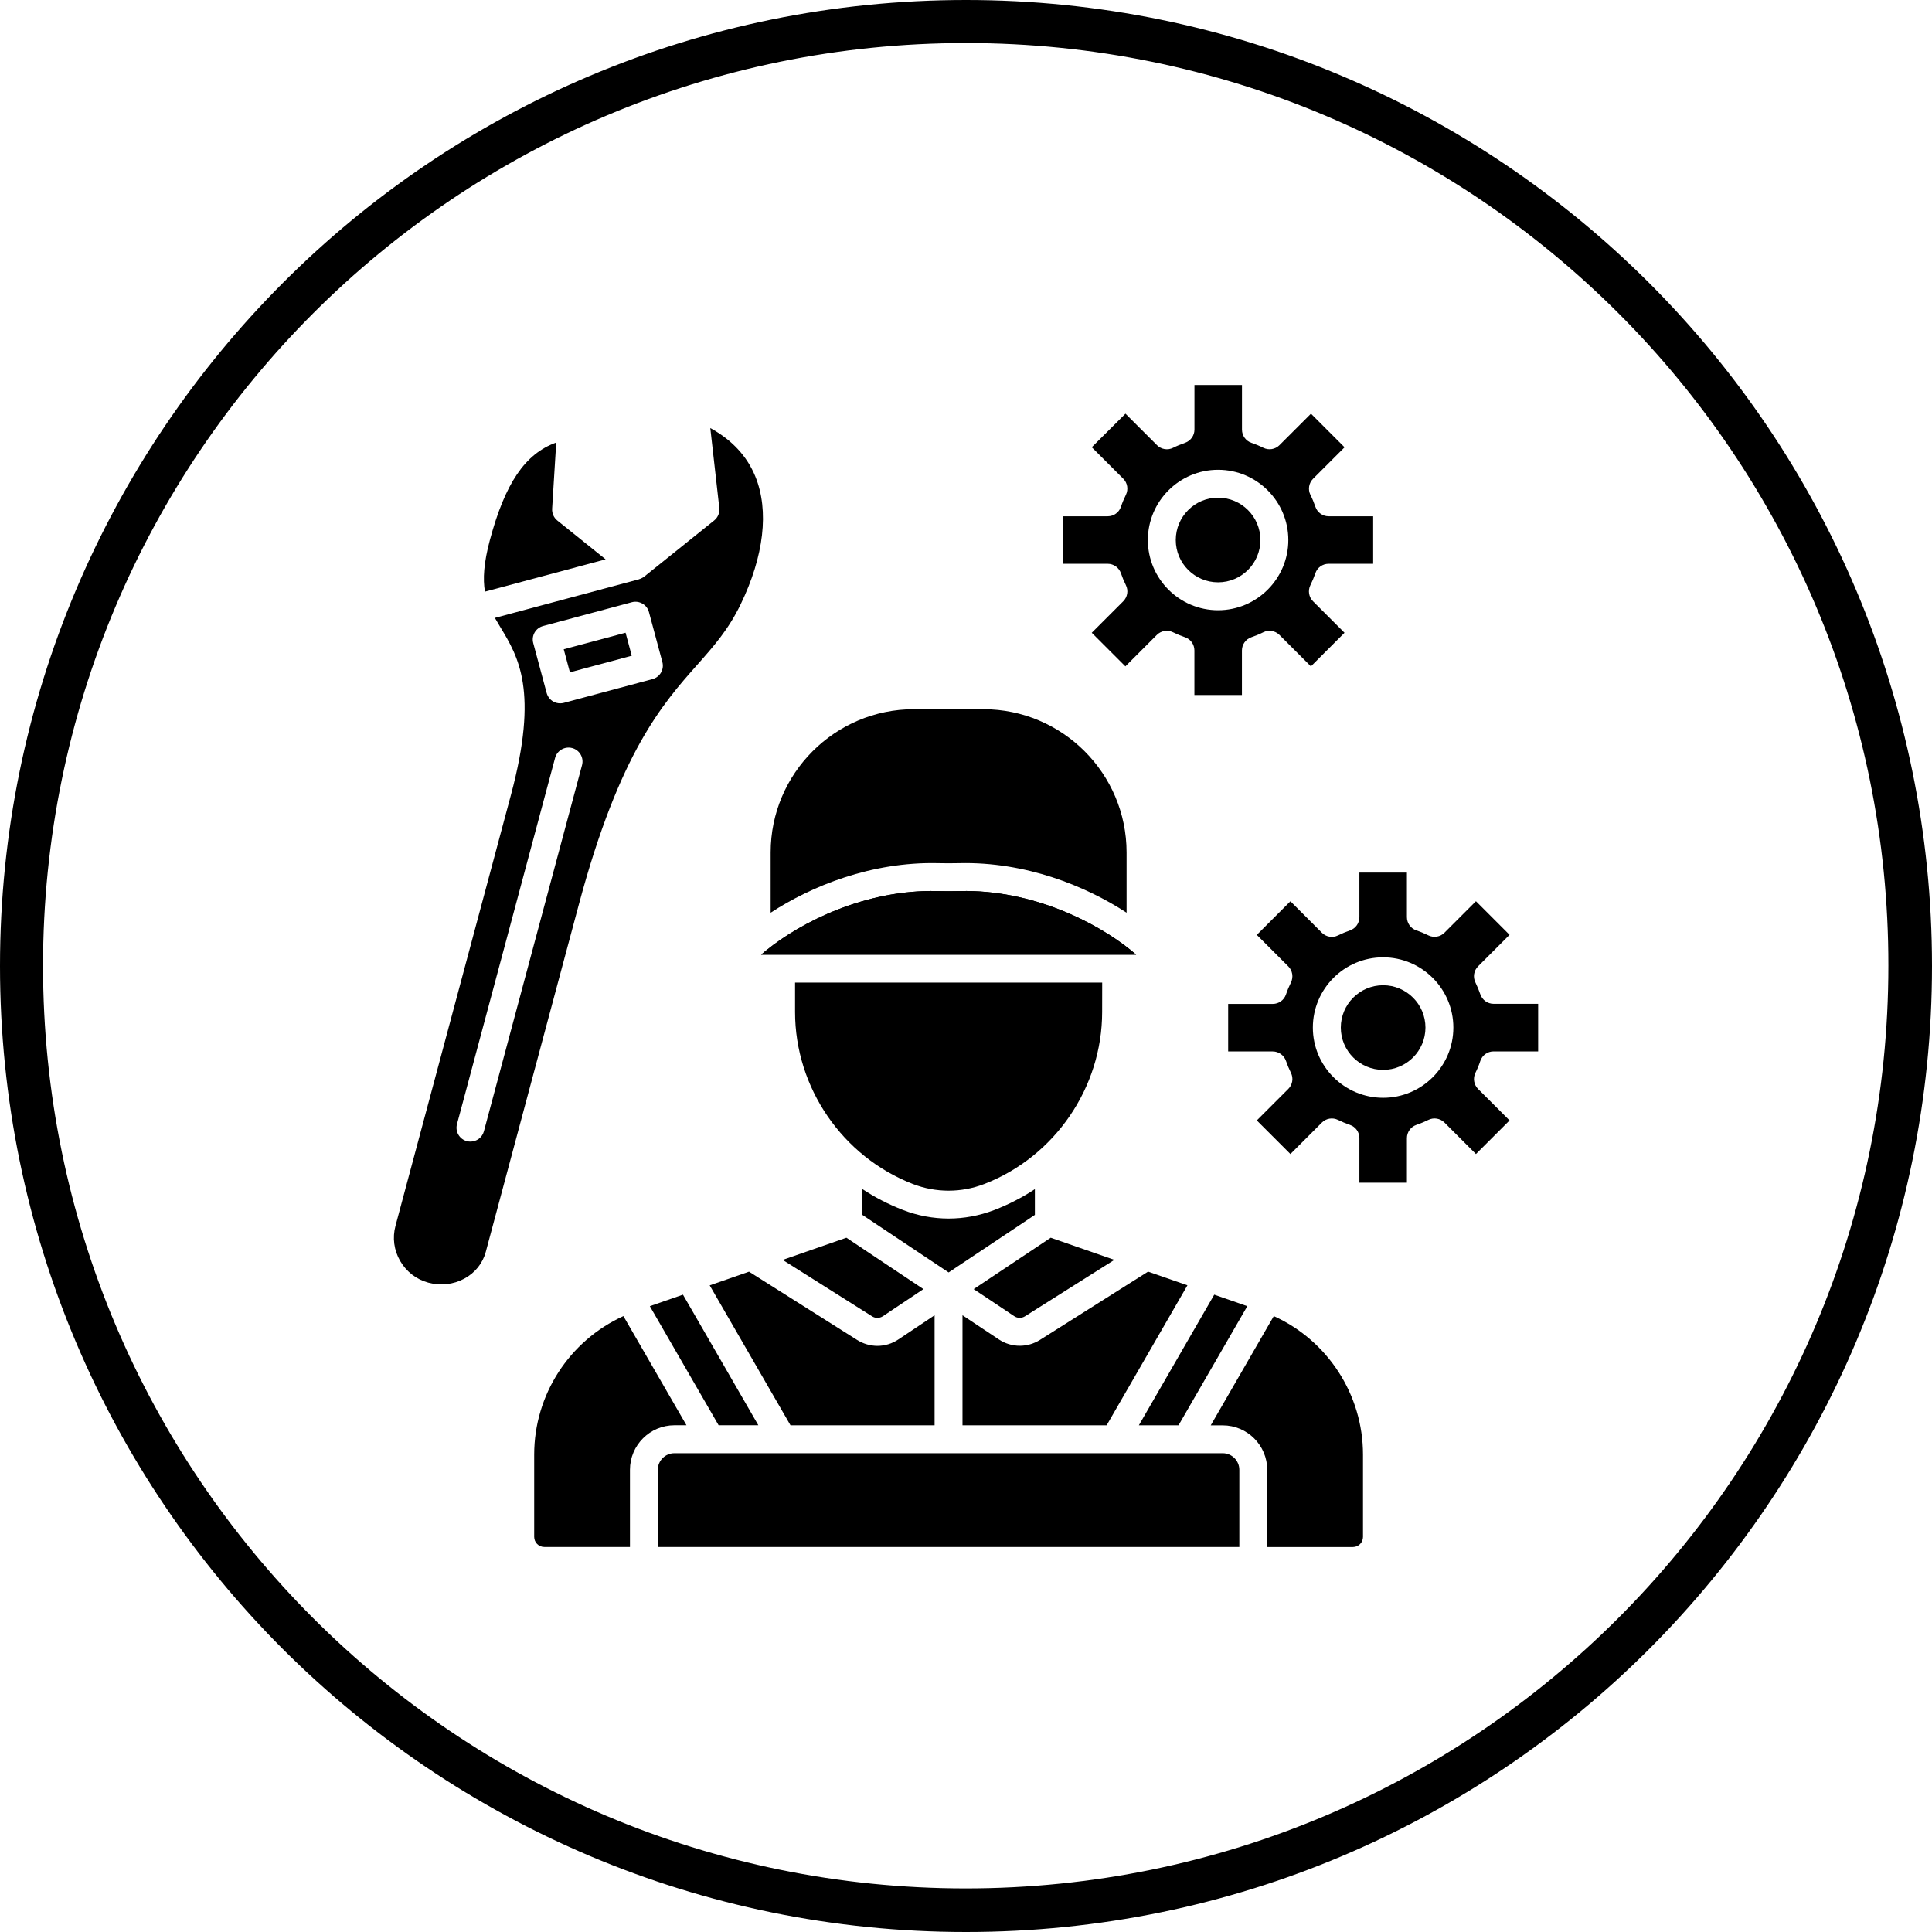
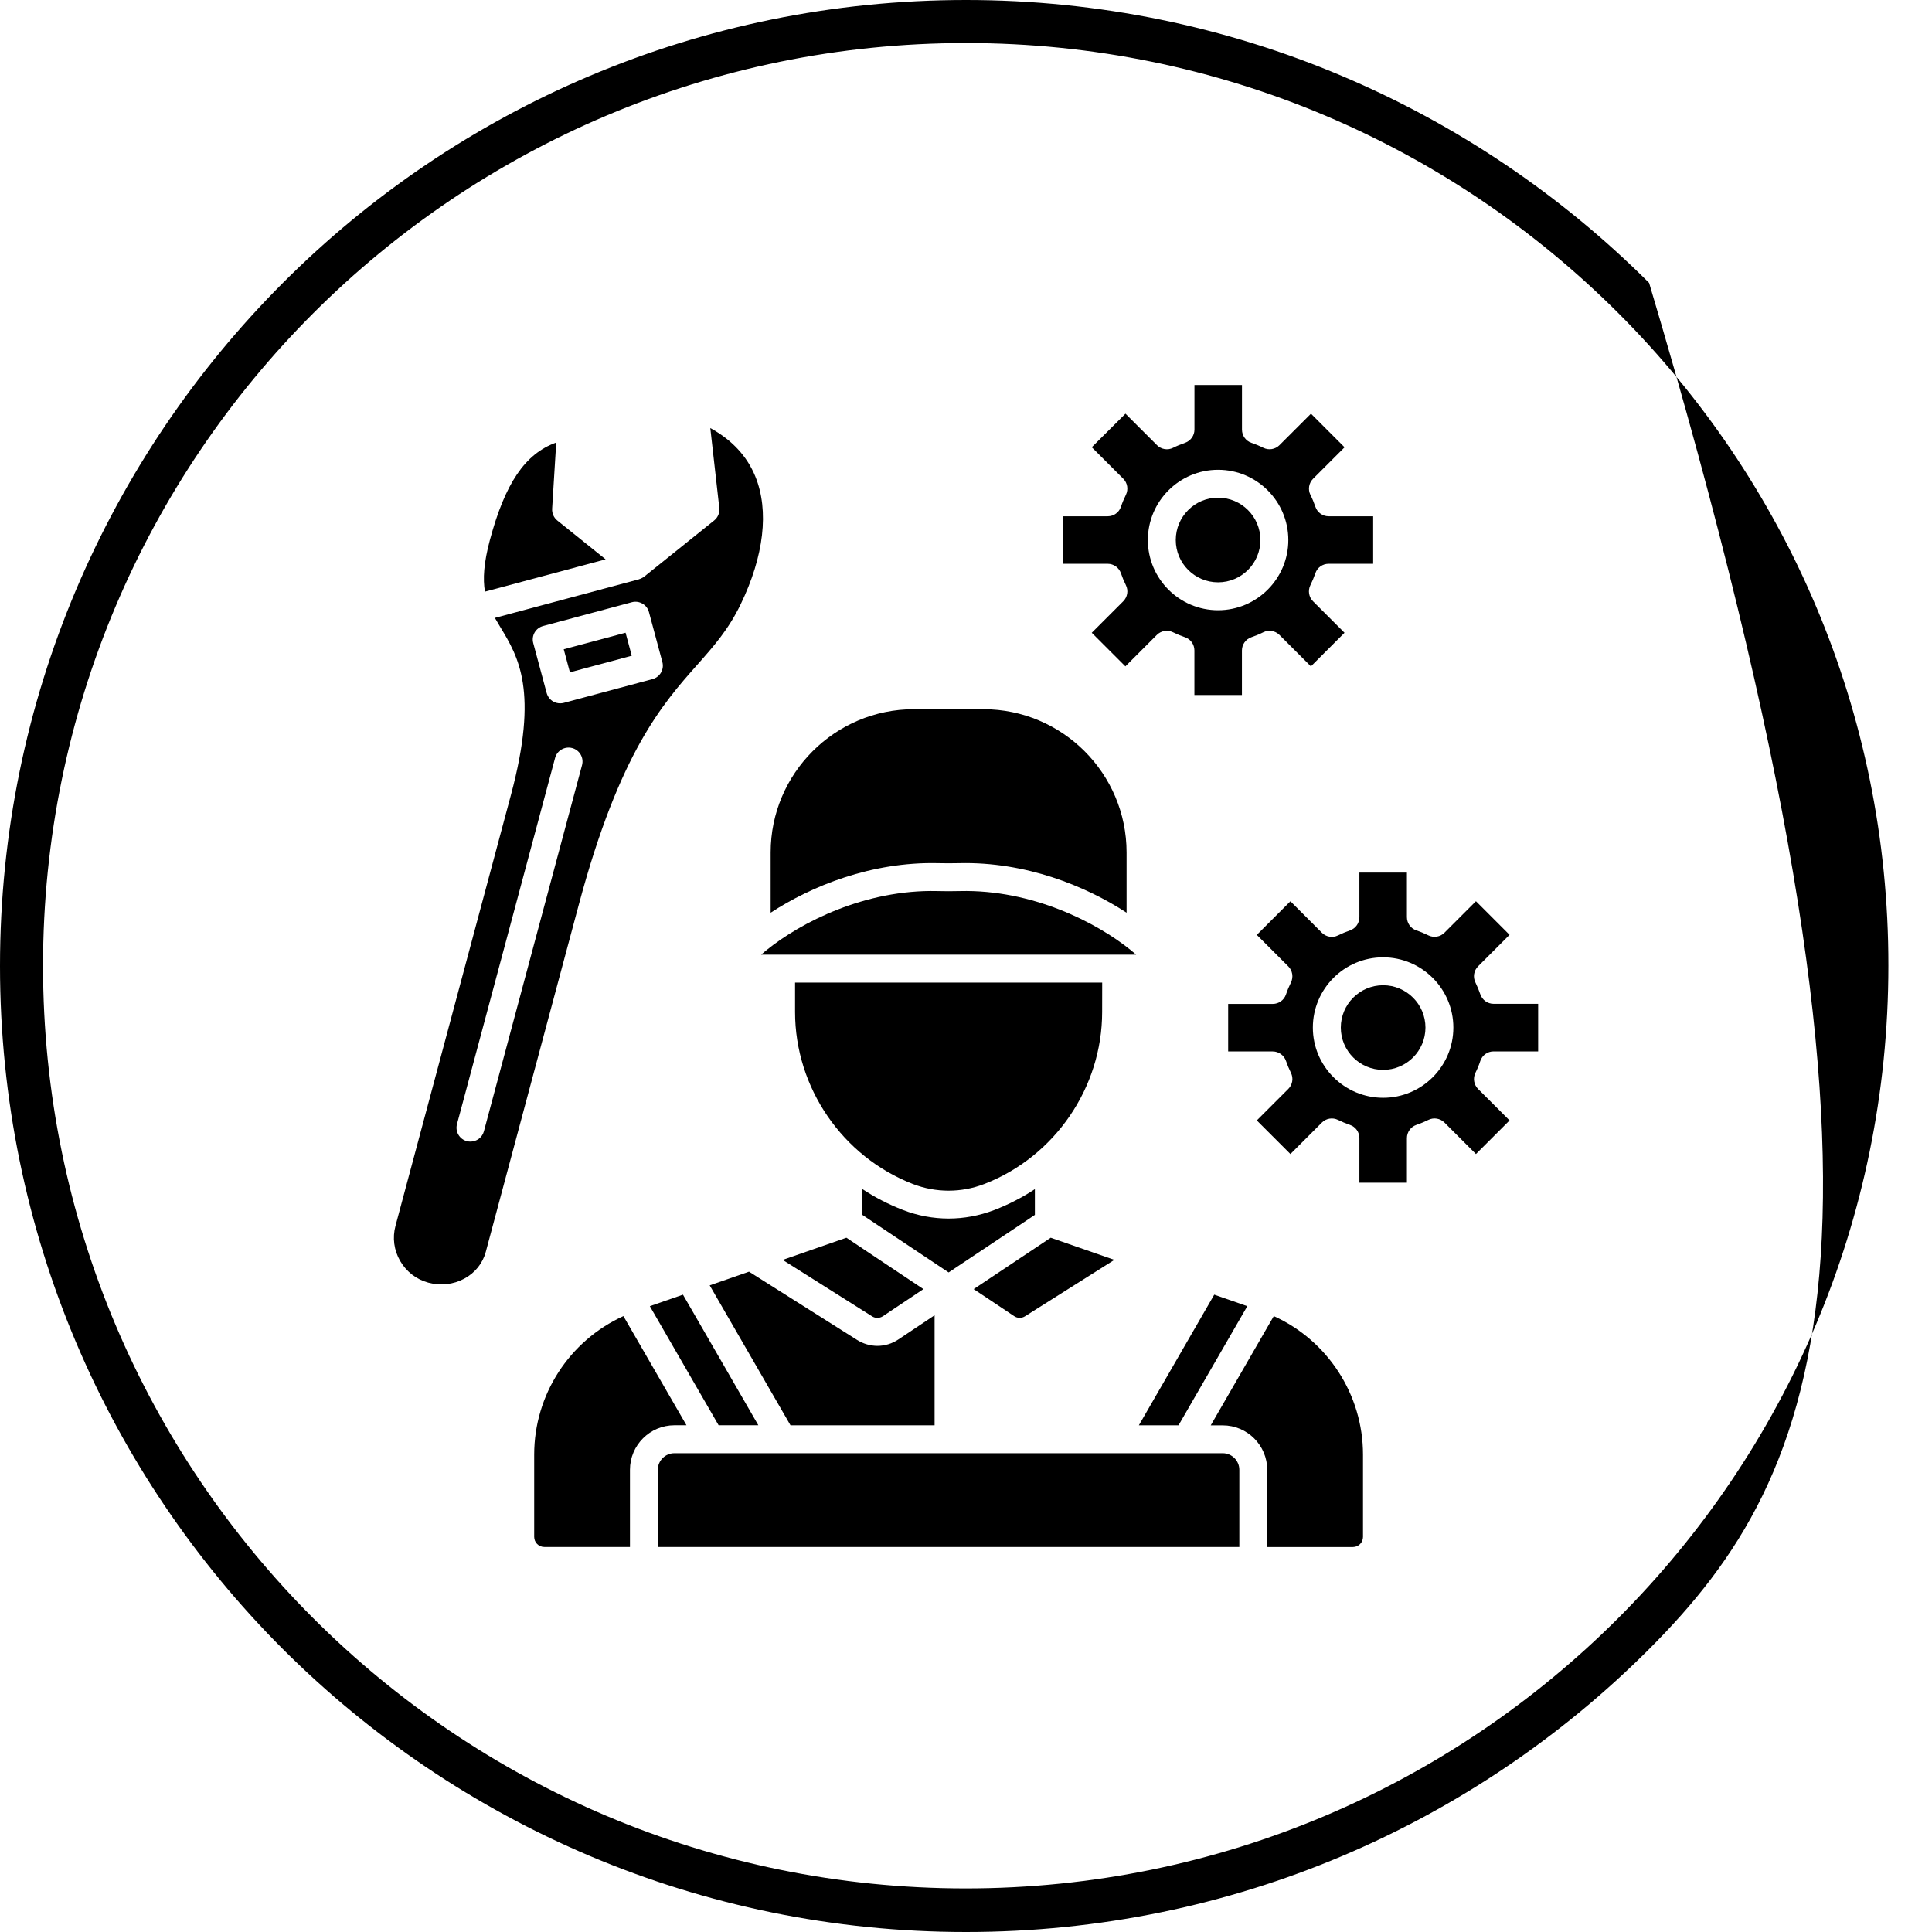
<svg xmlns="http://www.w3.org/2000/svg" width="600" zoomAndPan="magnify" viewBox="0 0 450 450" height="600" preserveAspectRatio="xMidYMid meet" version="1.0">
  <path fill="#000000" d="M 212.867 165.188 C 194.469 165.188 179.5 180.152 179.5 198.551 L 179.5 212.586 C 189.008 206.379 202.973 200.688 218.477 201.047 C 220.113 201.082 221.781 201.094 223.414 201.047 C 238.918 200.676 252.895 206.379 262.402 212.586 L 262.402 198.551 C 262.402 180.152 247.434 165.188 229.035 165.188 Z M 212.867 165.188 " fill-opacity="1" fill-rule="evenodd" />
  <path fill="#000000" d="M 218.316 207.547 C 201.586 207.148 186.559 214.793 178.496 221.336 C 178.379 221.453 178.254 221.559 178.113 221.652 C 177.82 221.887 177.539 222.129 177.273 222.363 L 264.633 222.363 C 264.363 222.129 264.082 221.887 263.793 221.652 C 263.652 221.559 263.523 221.453 263.418 221.336 C 255.355 214.805 240.328 207.148 223.59 207.547 C 221.828 207.594 220.055 207.594 218.316 207.547 Z M 218.316 207.547 " fill-opacity="1" fill-rule="evenodd" />
-   <path fill="#000000" d="M 218.316 207.547 C 201.586 207.148 186.559 214.793 178.496 221.336 C 178.379 221.453 178.254 221.559 178.113 221.652 C 177.82 221.887 177.539 222.129 177.273 222.363 L 264.633 222.363 C 264.363 222.129 264.082 221.887 263.793 221.652 C 263.652 221.559 263.523 221.453 263.418 221.336 C 255.355 214.805 240.328 207.148 223.59 207.547 C 221.828 207.594 220.055 207.594 218.316 207.547 Z M 218.316 207.547 " fill-opacity="1" fill-rule="evenodd" />
  <path fill="#000000" d="M 256.723 228.863 L 185.184 228.863 L 185.184 235.711 C 185.184 253.328 196.219 269.426 212.645 275.785 C 218 277.848 223.891 277.848 229.234 275.785 L 229.328 275.75 C 245.707 269.379 256.711 253.293 256.711 235.711 Z M 256.723 228.863 " fill-opacity="1" fill-rule="evenodd" />
  <path fill="#000000" d="M 220.836 338.48 L 157.09 338.48 C 154.953 338.48 153.215 340.219 153.215 342.34 L 153.215 360.32 L 288.664 360.32 L 288.664 342.352 C 288.664 340.219 286.926 338.48 284.789 338.48 Z M 220.836 338.48 " fill-opacity="1" fill-rule="evenodd" />
-   <path fill="#000000" d="M 224.184 306.352 L 224.184 331.98 L 257.758 331.98 L 276.578 299.375 L 267.406 296.188 L 242.23 312.09 C 240.785 313 239.152 313.457 237.52 313.457 C 235.816 313.457 234.102 312.953 232.617 311.961 Z M 224.184 306.352 " fill-opacity="1" fill-rule="evenodd" />
  <path fill="#000000" d="M 282.82 301.555 L 265.262 331.98 L 274.5 331.98 L 290.52 304.238 L 287.148 303.059 Z M 282.82 301.555 " fill-opacity="1" fill-rule="evenodd" />
  <path fill="#000000" d="M 296.691 306.547 L 282.004 331.992 L 284.789 331.992 C 290.508 331.992 295.164 336.637 295.164 342.363 L 295.164 360.332 L 315.125 360.332 C 316.418 360.332 317.469 359.281 317.469 357.988 L 317.469 338.805 C 317.469 324.832 309.242 312.242 296.691 306.547 Z M 296.691 306.547 " fill-opacity="1" fill-rule="evenodd" />
  <path fill="#000000" d="M 244.727 288.289 L 226.785 300.262 L 236.223 306.559 C 236.98 307.074 237.973 307.086 238.754 306.582 L 259.555 293.449 Z M 244.727 288.289 " fill-opacity="1" fill-rule="evenodd" />
  <path fill="#000000" d="M 220.953 283.824 C 217.348 283.824 213.742 283.156 210.312 281.828 C 206.965 280.531 203.801 278.898 200.863 276.961 L 200.863 282.973 L 220.953 296.375 L 241.043 282.973 L 241.043 276.973 C 238.102 278.922 234.941 280.543 231.59 281.84 L 231.488 281.875 C 228.078 283.168 224.523 283.824 220.953 283.824 Z M 220.953 283.824 " fill-opacity="1" fill-rule="evenodd" />
  <path fill="#000000" d="M 197.141 288.289 L 182.301 293.457 L 203.113 306.594 C 203.895 307.098 204.887 307.074 205.645 306.57 L 215.082 300.262 Z M 197.141 288.289 " fill-opacity="1" fill-rule="evenodd" />
  <path fill="#000000" d="M 199.637 312.102 L 174.461 296.199 L 165.301 299.387 L 184.121 331.98 L 217.684 331.98 L 217.684 306.352 L 209.25 311.984 C 207.77 312.977 206.066 313.48 204.352 313.48 C 202.719 313.469 201.082 313.012 199.637 312.102 Z M 199.637 312.102 " fill-opacity="1" fill-rule="evenodd" />
  <path fill="#000000" d="M 159.074 301.555 L 151.359 304.238 L 167.379 331.969 L 176.629 331.969 Z M 159.074 301.555 " fill-opacity="1" fill-rule="evenodd" />
  <path fill="#000000" d="M 145.203 306.547 C 132.648 312.254 124.422 324.832 124.422 338.805 L 124.422 357.977 C 124.422 359.258 125.473 360.32 126.77 360.32 L 146.73 360.32 L 146.73 342.34 C 146.73 336.625 151.371 331.969 157.102 331.969 L 159.891 331.969 Z M 145.203 306.547 " fill-opacity="1" fill-rule="evenodd" />
  <path fill="#000000" d="M 312.301 239.34 C 312.301 244.773 316.723 249.195 322.16 249.195 C 327.594 249.195 332.016 244.773 332.016 239.34 C 332.016 233.902 327.594 229.48 322.16 229.48 C 316.723 229.48 312.301 233.902 312.301 239.34 Z M 312.301 239.34 " fill-opacity="1" fill-rule="evenodd" />
  <path fill="#000000" d="M 316.629 213.637 C 316.629 215.023 315.742 216.262 314.434 216.715 C 313.492 217.043 312.547 217.43 311.637 217.883 C 310.387 218.5 308.895 218.246 307.902 217.266 L 300.562 209.926 L 292.734 217.754 L 300.074 225.094 C 301.055 226.074 301.301 227.578 300.691 228.828 C 300.25 229.727 299.852 230.668 299.527 231.637 C 299.07 232.957 297.844 233.832 296.445 233.832 L 286.062 233.832 L 286.062 244.902 L 296.445 244.902 C 297.832 244.902 299.07 245.789 299.527 247.098 C 299.852 248.043 300.238 248.984 300.691 249.895 C 301.309 251.145 301.055 252.637 300.074 253.629 L 292.734 260.969 L 300.562 268.797 L 307.902 261.457 C 308.883 260.477 310.387 260.234 311.637 260.84 C 312.535 261.281 313.48 261.68 314.434 262.008 C 315.754 262.461 316.629 263.688 316.629 265.086 L 316.629 275.469 L 327.699 275.469 L 327.699 265.086 C 327.699 263.699 328.586 262.461 329.895 262.008 C 330.852 261.68 331.785 261.293 332.703 260.84 C 333.953 260.223 335.445 260.477 336.438 261.457 L 343.777 268.797 L 351.605 260.969 L 344.266 253.629 C 343.285 252.648 343.043 251.145 343.648 249.895 C 344.102 248.984 344.488 248.055 344.805 247.086 C 345.258 245.766 346.496 244.891 347.883 244.891 L 358.266 244.891 L 358.266 233.809 L 347.883 233.809 C 346.496 233.809 345.258 232.922 344.805 231.613 C 344.477 230.66 344.09 229.727 343.648 228.816 C 343.031 227.566 343.285 226.074 344.266 225.082 L 351.605 217.742 L 343.777 209.914 L 336.438 217.254 C 335.457 218.234 333.953 218.477 332.703 217.871 C 331.797 217.418 330.863 217.031 329.895 216.707 C 328.574 216.25 327.699 215.023 327.699 213.625 L 327.699 203.242 L 316.629 203.242 Z M 305.789 239.34 C 305.789 230.32 313.129 222.98 322.148 222.98 C 331.164 222.98 338.516 230.32 338.516 239.34 C 338.516 248.355 331.176 255.695 322.16 255.695 C 313.141 255.695 305.789 248.355 305.789 239.34 Z M 305.789 239.34 " fill-opacity="1" fill-rule="evenodd" />
  <path fill="#000000" d="M 273.859 125.777 C 273.859 131.215 278.281 135.633 283.719 135.633 C 289.152 135.633 293.574 131.215 293.574 125.777 C 293.574 120.34 289.152 115.918 283.719 115.918 C 278.281 115.906 273.859 120.34 273.859 125.777 Z M 273.859 125.777 " fill-opacity="1" fill-rule="evenodd" />
  <path fill="#000000" d="M 254.293 104.172 L 261.633 111.508 C 262.613 112.488 262.859 113.992 262.25 115.242 C 261.797 116.152 261.41 117.086 261.086 118.055 C 260.629 119.371 259.406 120.246 258.004 120.246 L 247.621 120.246 L 247.621 131.316 L 258.004 131.316 C 259.395 131.316 260.629 132.203 261.086 133.512 C 261.41 134.457 261.797 135.402 262.25 136.312 C 262.871 137.559 262.613 139.055 261.633 140.043 L 254.293 147.383 L 262.121 155.211 L 269.461 147.871 C 270.441 146.895 271.945 146.648 273.195 147.254 C 274.105 147.699 275.039 148.094 276.008 148.422 C 277.324 148.875 278.199 150.102 278.199 151.5 L 278.199 161.883 L 289.27 161.883 L 289.27 151.5 C 289.27 150.113 290.156 148.875 291.465 148.422 C 292.41 148.094 293.355 147.711 294.266 147.254 C 295.512 146.637 297.004 146.895 297.996 147.871 L 305.336 155.211 L 313.164 147.383 L 305.824 140.043 C 304.844 139.066 304.602 137.559 305.207 136.312 C 305.652 135.414 306.047 134.469 306.375 133.512 C 306.828 132.191 308.055 131.316 309.453 131.316 L 319.836 131.316 L 319.836 120.246 L 309.453 120.246 C 308.066 120.246 306.84 119.359 306.387 118.055 C 306.059 117.098 305.672 116.152 305.219 115.254 C 304.602 114.004 304.855 112.512 305.836 111.52 L 313.176 104.184 L 305.348 96.355 L 298.008 103.691 C 297.027 104.672 295.523 104.918 294.277 104.309 C 293.367 103.855 292.422 103.469 291.477 103.145 C 290.156 102.688 289.281 101.465 289.281 100.062 L 289.281 89.68 L 278.211 89.68 L 278.211 100.062 C 278.211 101.453 277.324 102.688 276.016 103.145 C 275.074 103.469 274.129 103.855 273.219 104.309 C 271.969 104.93 270.477 104.672 269.484 103.691 L 262.145 96.355 Z M 267.359 125.777 C 267.359 116.758 274.699 109.422 283.719 109.422 C 292.734 109.422 300.074 116.758 300.074 125.777 C 300.074 134.793 292.734 142.133 283.719 142.133 C 274.699 142.133 267.359 134.793 267.359 125.777 Z M 267.359 125.777 " fill-opacity="1" fill-rule="evenodd" />
  <path fill="#000000" d="M 129.555 103.074 C 122.254 105.699 117.633 112.629 114.098 125.801 C 112.664 131.156 112.453 134.852 112.953 137.805 L 141.059 130.281 L 129.812 121.238 C 128.984 120.574 128.543 119.559 128.602 118.496 Z M 129.555 103.074 " fill-opacity="1" fill-rule="evenodd" />
  <path fill="#000000" d="M 149.086 134.852 Z M 148.887 134.91 L 115.266 143.918 C 115.66 144.605 116.07 145.305 116.5 146.008 C 120.727 152.973 125.52 160.871 118.988 185.23 L 92.117 285.527 C 91.371 288.301 91.758 291.207 93.215 293.715 C 94.672 296.223 96.996 298.008 99.762 298.754 C 102.617 299.516 105.582 299.199 108.125 297.832 C 110.645 296.48 112.43 294.266 113.152 291.57 L 134.852 210.57 C 144.328 175.242 154.336 163.938 162.398 154.848 C 166.281 150.461 169.641 146.672 172.488 140.805 C 177.949 129.543 179.176 118.965 175.941 111.008 C 174.004 106.246 170.484 102.469 165.441 99.703 L 167.543 118.32 C 167.672 119.418 167.215 120.516 166.352 121.215 L 150.148 134.223 C 149.914 134.422 149.645 134.586 149.355 134.715 L 149.332 134.727 L 149.309 134.734 L 149.25 134.758 L 149.227 134.77 L 149.168 134.793 L 149.121 134.816 L 148.98 134.863 L 148.957 134.863 L 148.887 134.887 L 148.875 134.887 Z M 151.152 142.566 L 154.277 154.195 C 154.746 155.934 153.719 157.707 151.98 158.176 L 131.305 163.715 C 131.027 163.785 130.746 163.82 130.465 163.82 C 129.895 163.82 129.336 163.668 128.844 163.391 C 128.098 162.957 127.562 162.246 127.328 161.418 L 124.203 149.785 C 123.734 148.047 124.762 146.273 126.5 145.809 L 147.172 140.266 C 148 140.043 148.887 140.16 149.633 140.594 C 150.383 141.012 150.93 141.723 151.152 142.566 Z M 129.289 176.539 C 129.754 174.801 131.527 173.785 133.266 174.238 C 135.004 174.695 136.031 176.48 135.566 178.219 L 112.711 263.5 C 112.324 264.945 111.008 265.902 109.582 265.902 C 109.305 265.902 109.023 265.867 108.742 265.797 C 107.004 265.332 105.977 263.559 106.445 261.82 Z M 129.289 176.539 " fill-opacity="1" fill-rule="evenodd" />
  <path fill="#000000" d="M 131.305 151.227 L 145.707 147.371 L 147.145 152.734 L 132.742 156.594 Z M 131.305 151.227 " fill-opacity="1" fill-rule="evenodd" />
-   <path fill="#000000" d="M 225 0 C 287.102 0 343.355 25.199 384.109 65.891 C 424.801 106.586 450 162.84 450 225 C 450 287.102 424.801 343.355 384.109 384.109 C 343.414 424.801 287.16 450 225 450 C 162.898 450 106.645 424.801 65.891 384.109 C 25.199 343.414 0 287.172 0 225 C 0 162.898 25.199 106.645 65.891 65.891 C 106.586 25.141 162.828 0 225 0 Z M 376.969 72.961 C 338.07 34.066 284.336 10.023 225 10.023 C 165.594 10.031 111.859 34.066 72.961 72.961 C 34.066 111.859 10.023 165.605 10.023 224.941 C 10.023 284.277 34.066 338.012 72.961 376.91 C 111.859 415.805 165.594 439.852 224.93 439.852 C 284.266 439.852 338.012 415.805 376.898 376.91 C 415.781 338.012 439.84 284.277 439.84 224.941 C 439.91 165.605 415.863 111.859 376.969 72.961 Z M 376.969 72.961 " fill-opacity="1" fill-rule="nonzero" />
+   <path fill="#000000" d="M 225 0 C 287.102 0 343.355 25.199 384.109 65.891 C 450 287.102 424.801 343.355 384.109 384.109 C 343.414 424.801 287.16 450 225 450 C 162.898 450 106.645 424.801 65.891 384.109 C 25.199 343.414 0 287.172 0 225 C 0 162.898 25.199 106.645 65.891 65.891 C 106.586 25.141 162.828 0 225 0 Z M 376.969 72.961 C 338.07 34.066 284.336 10.023 225 10.023 C 165.594 10.031 111.859 34.066 72.961 72.961 C 34.066 111.859 10.023 165.605 10.023 224.941 C 10.023 284.277 34.066 338.012 72.961 376.91 C 111.859 415.805 165.594 439.852 224.93 439.852 C 284.266 439.852 338.012 415.805 376.898 376.91 C 415.781 338.012 439.84 284.277 439.84 224.941 C 439.91 165.605 415.863 111.859 376.969 72.961 Z M 376.969 72.961 " fill-opacity="1" fill-rule="nonzero" />
</svg>